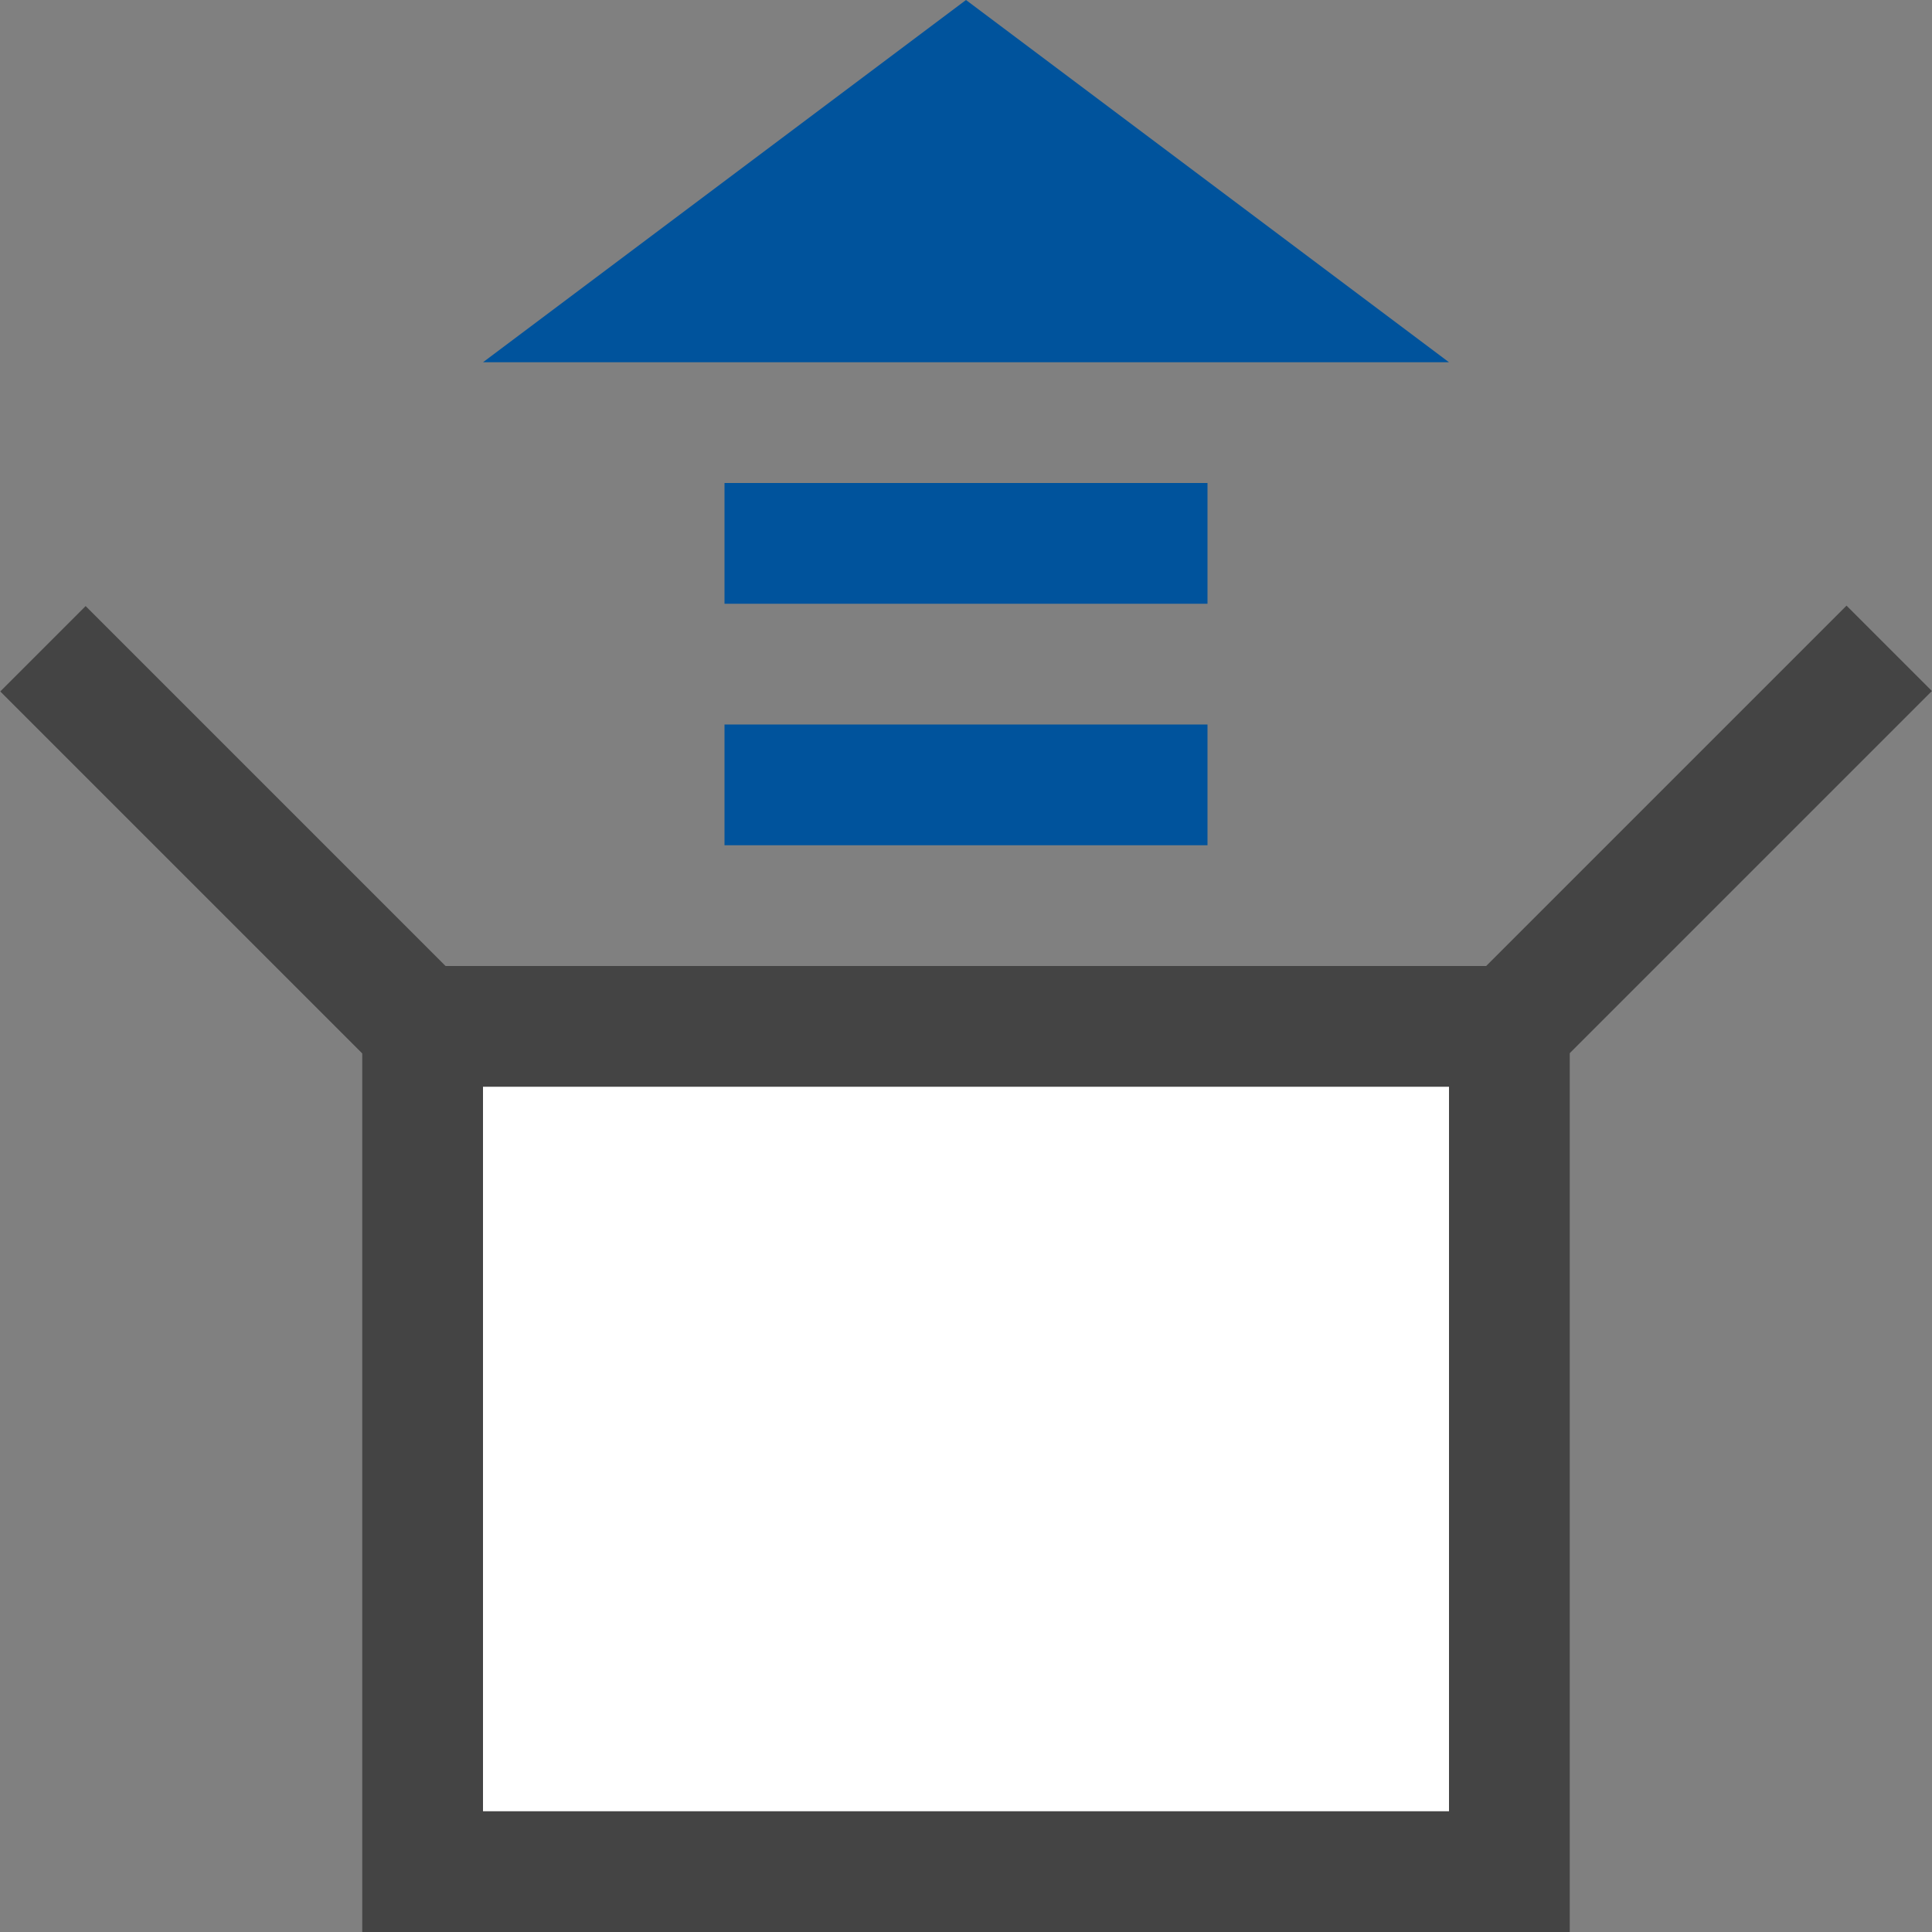
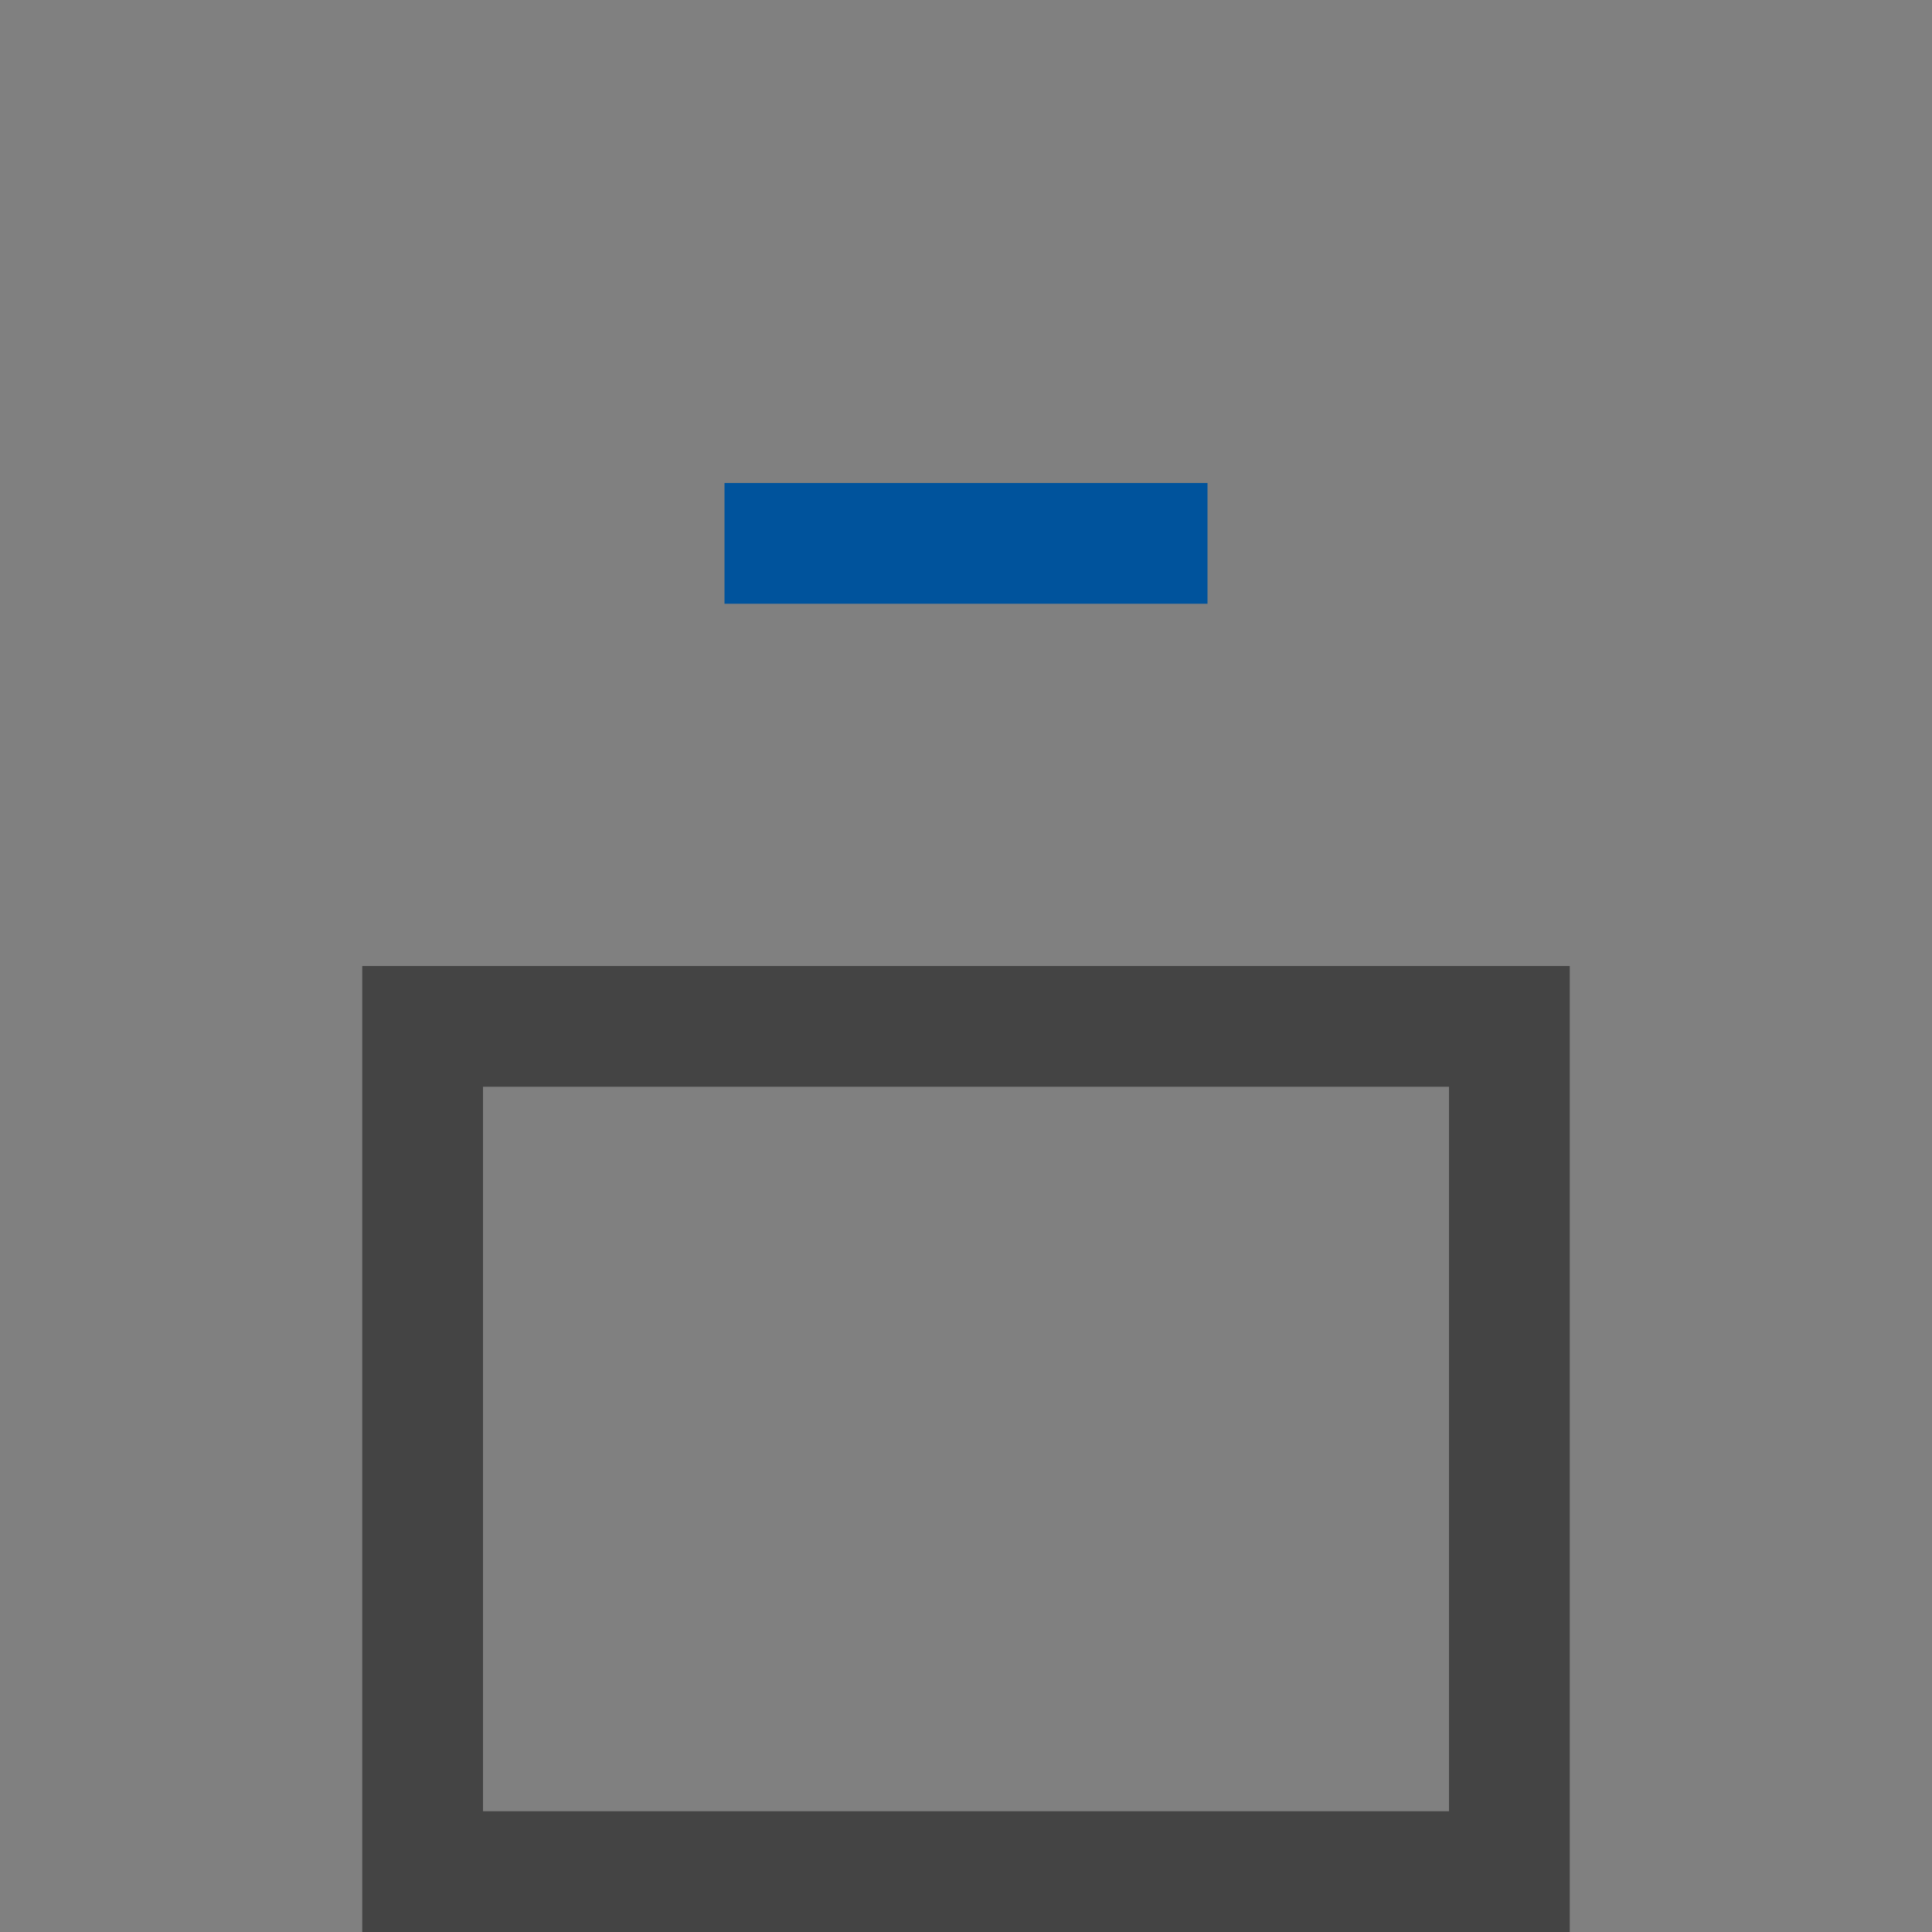
<svg xmlns="http://www.w3.org/2000/svg" version="1.1" id="Icon" x="0px" y="0px" width="16px" height="16px" viewBox="0 0 16 16" enable-background="new 0 0 16 16" xml:space="preserve">
  <rect x="0" y="0" width="16" height="16" fill="#808080" stroke="none" />
  <g>
-     <rect x="3.5" y="8.5" fill="#FFFFFF" width="9" height="7" />
    <path fill="#444444" d="M12,9v6H4V9H12 M13,8H3v8h10V8L13,8z" />
  </g>
-   <rect x="13.379" y="4.639" transform="matrix(0.707 0.707 -0.707 0.707 9.113 -7.723)" fill="#444444" width="1" height="5" />
-   <rect x="1.621" y="4.639" transform="matrix(-0.707 0.707 -0.707 -0.707 8.67 10.688)" fill="#444444" width="1" height="5" />
-   <polygon fill="#00539C" points="4,3 8,0 12,3 " />
  <rect x="6" y="4" fill="#00539C" width="4" height="1" />
-   <rect x="6" y="6" fill="#00539C" width="4" height="1" />
</svg>